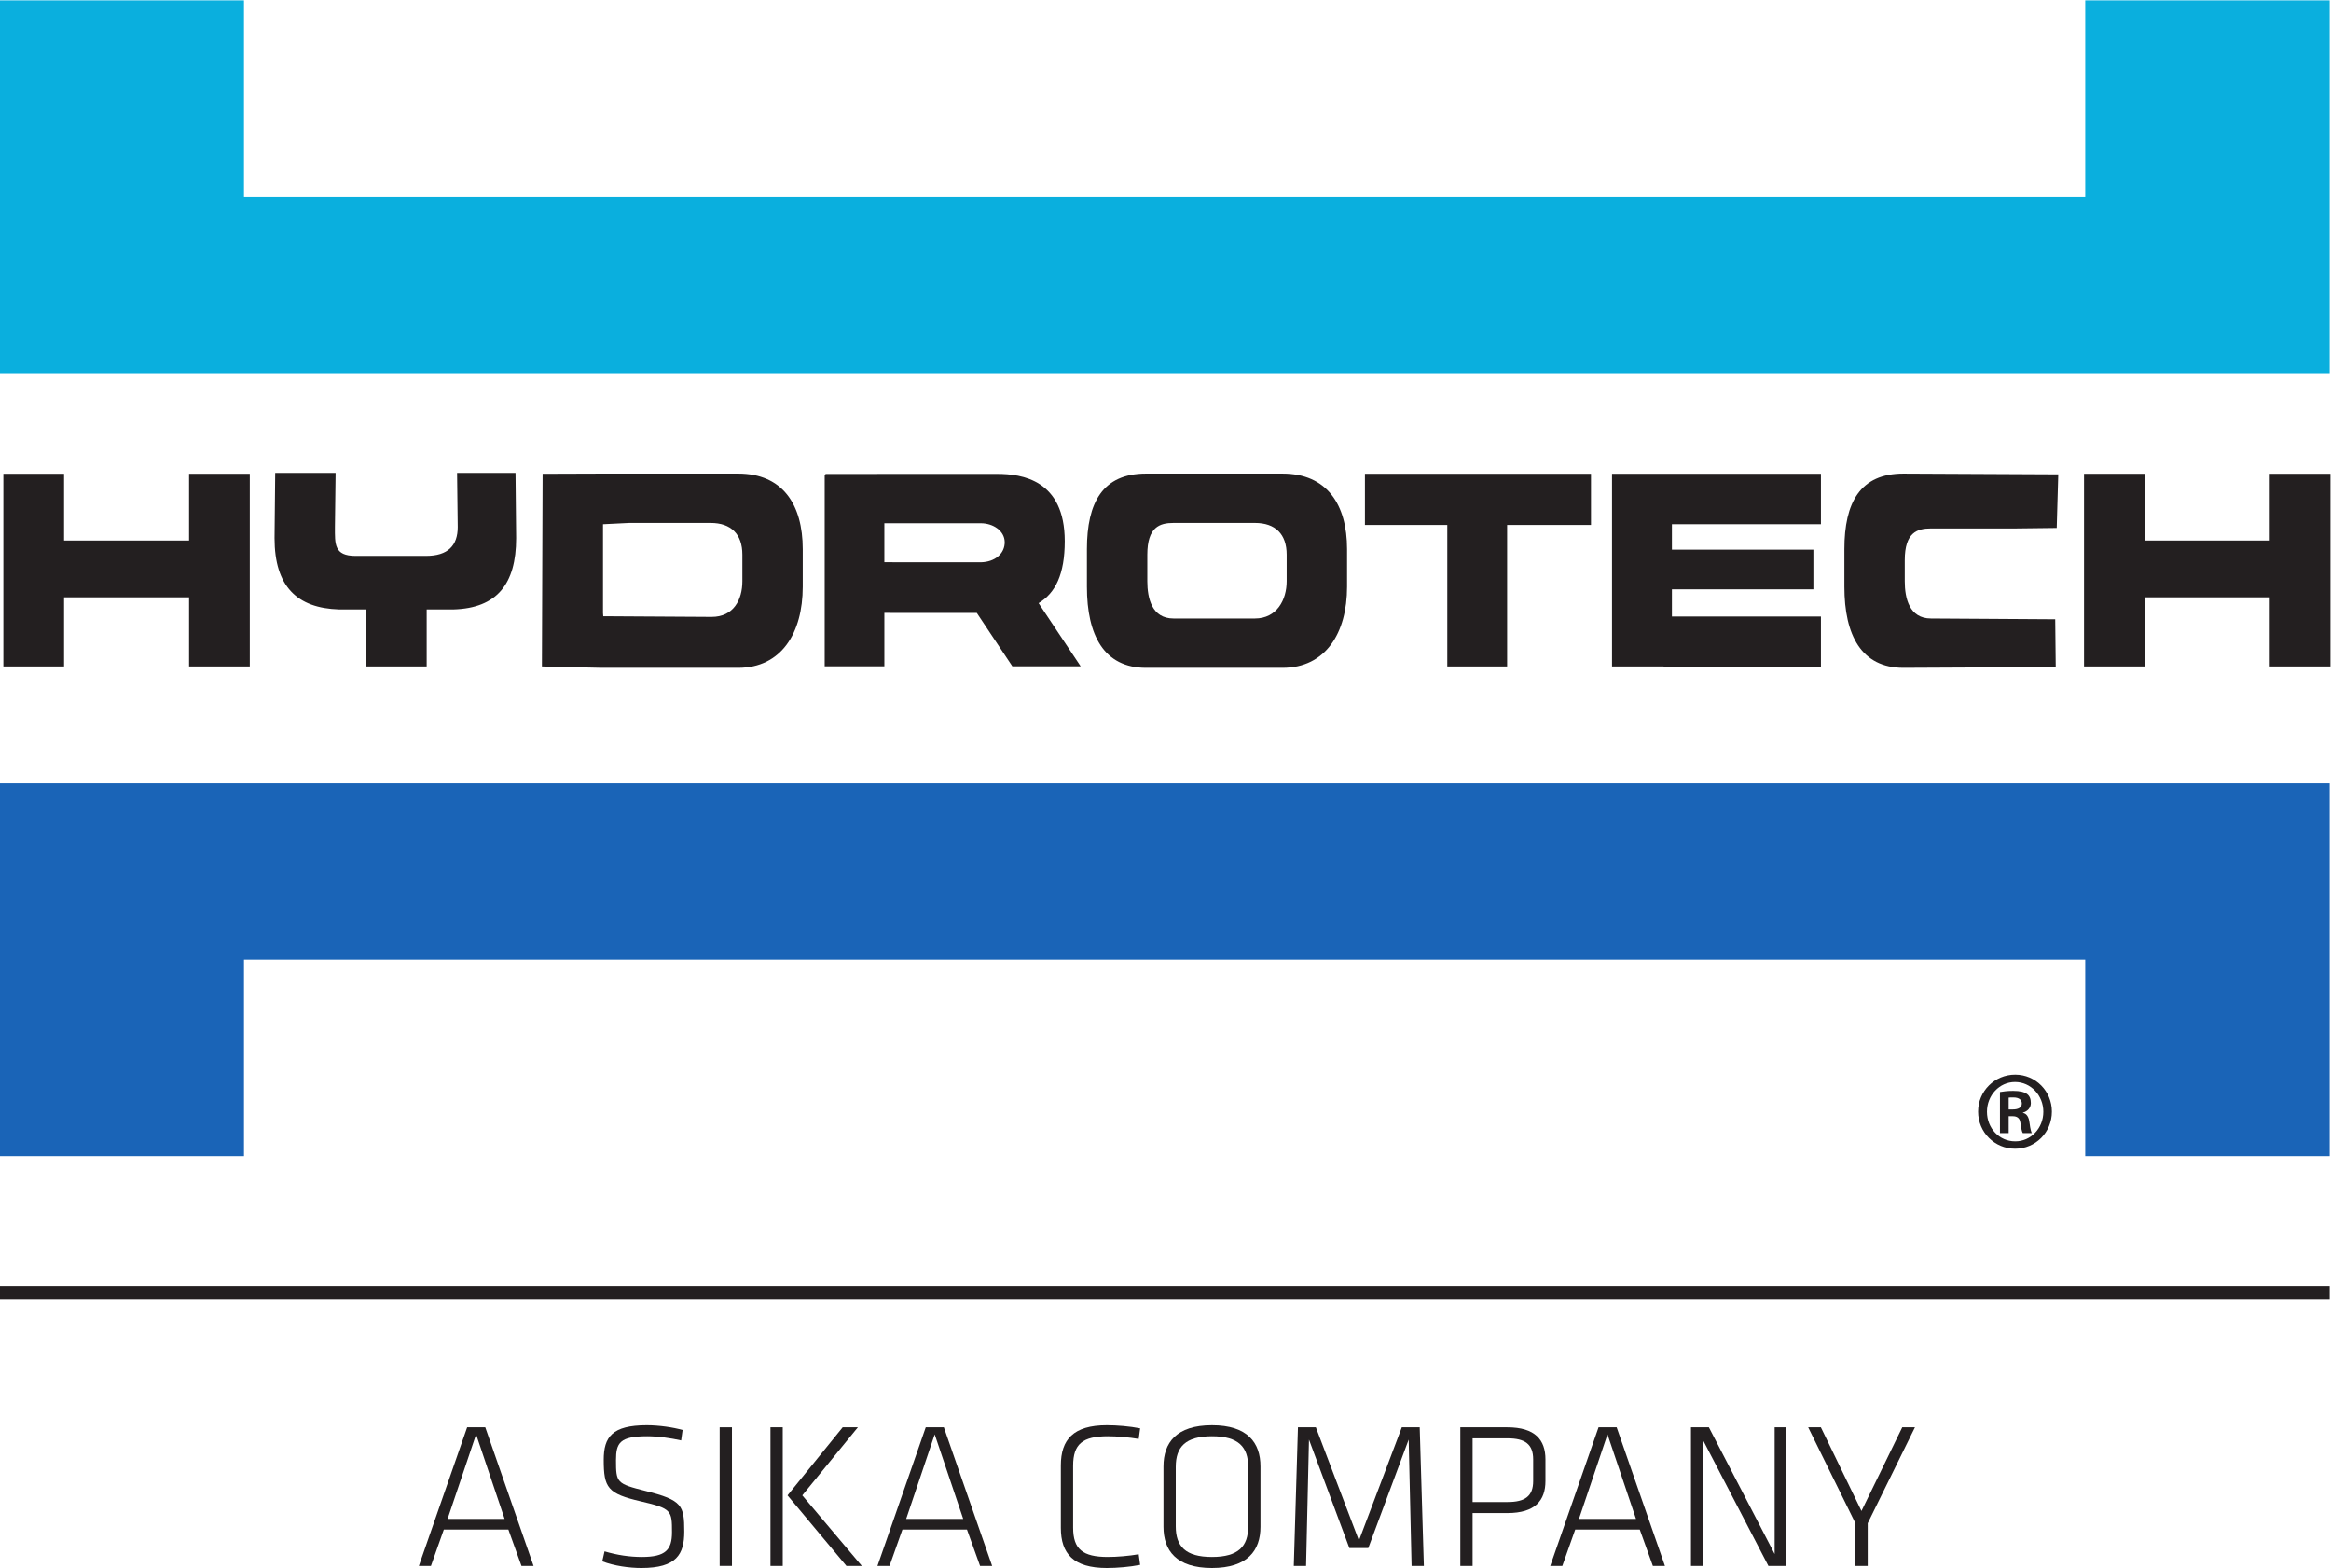
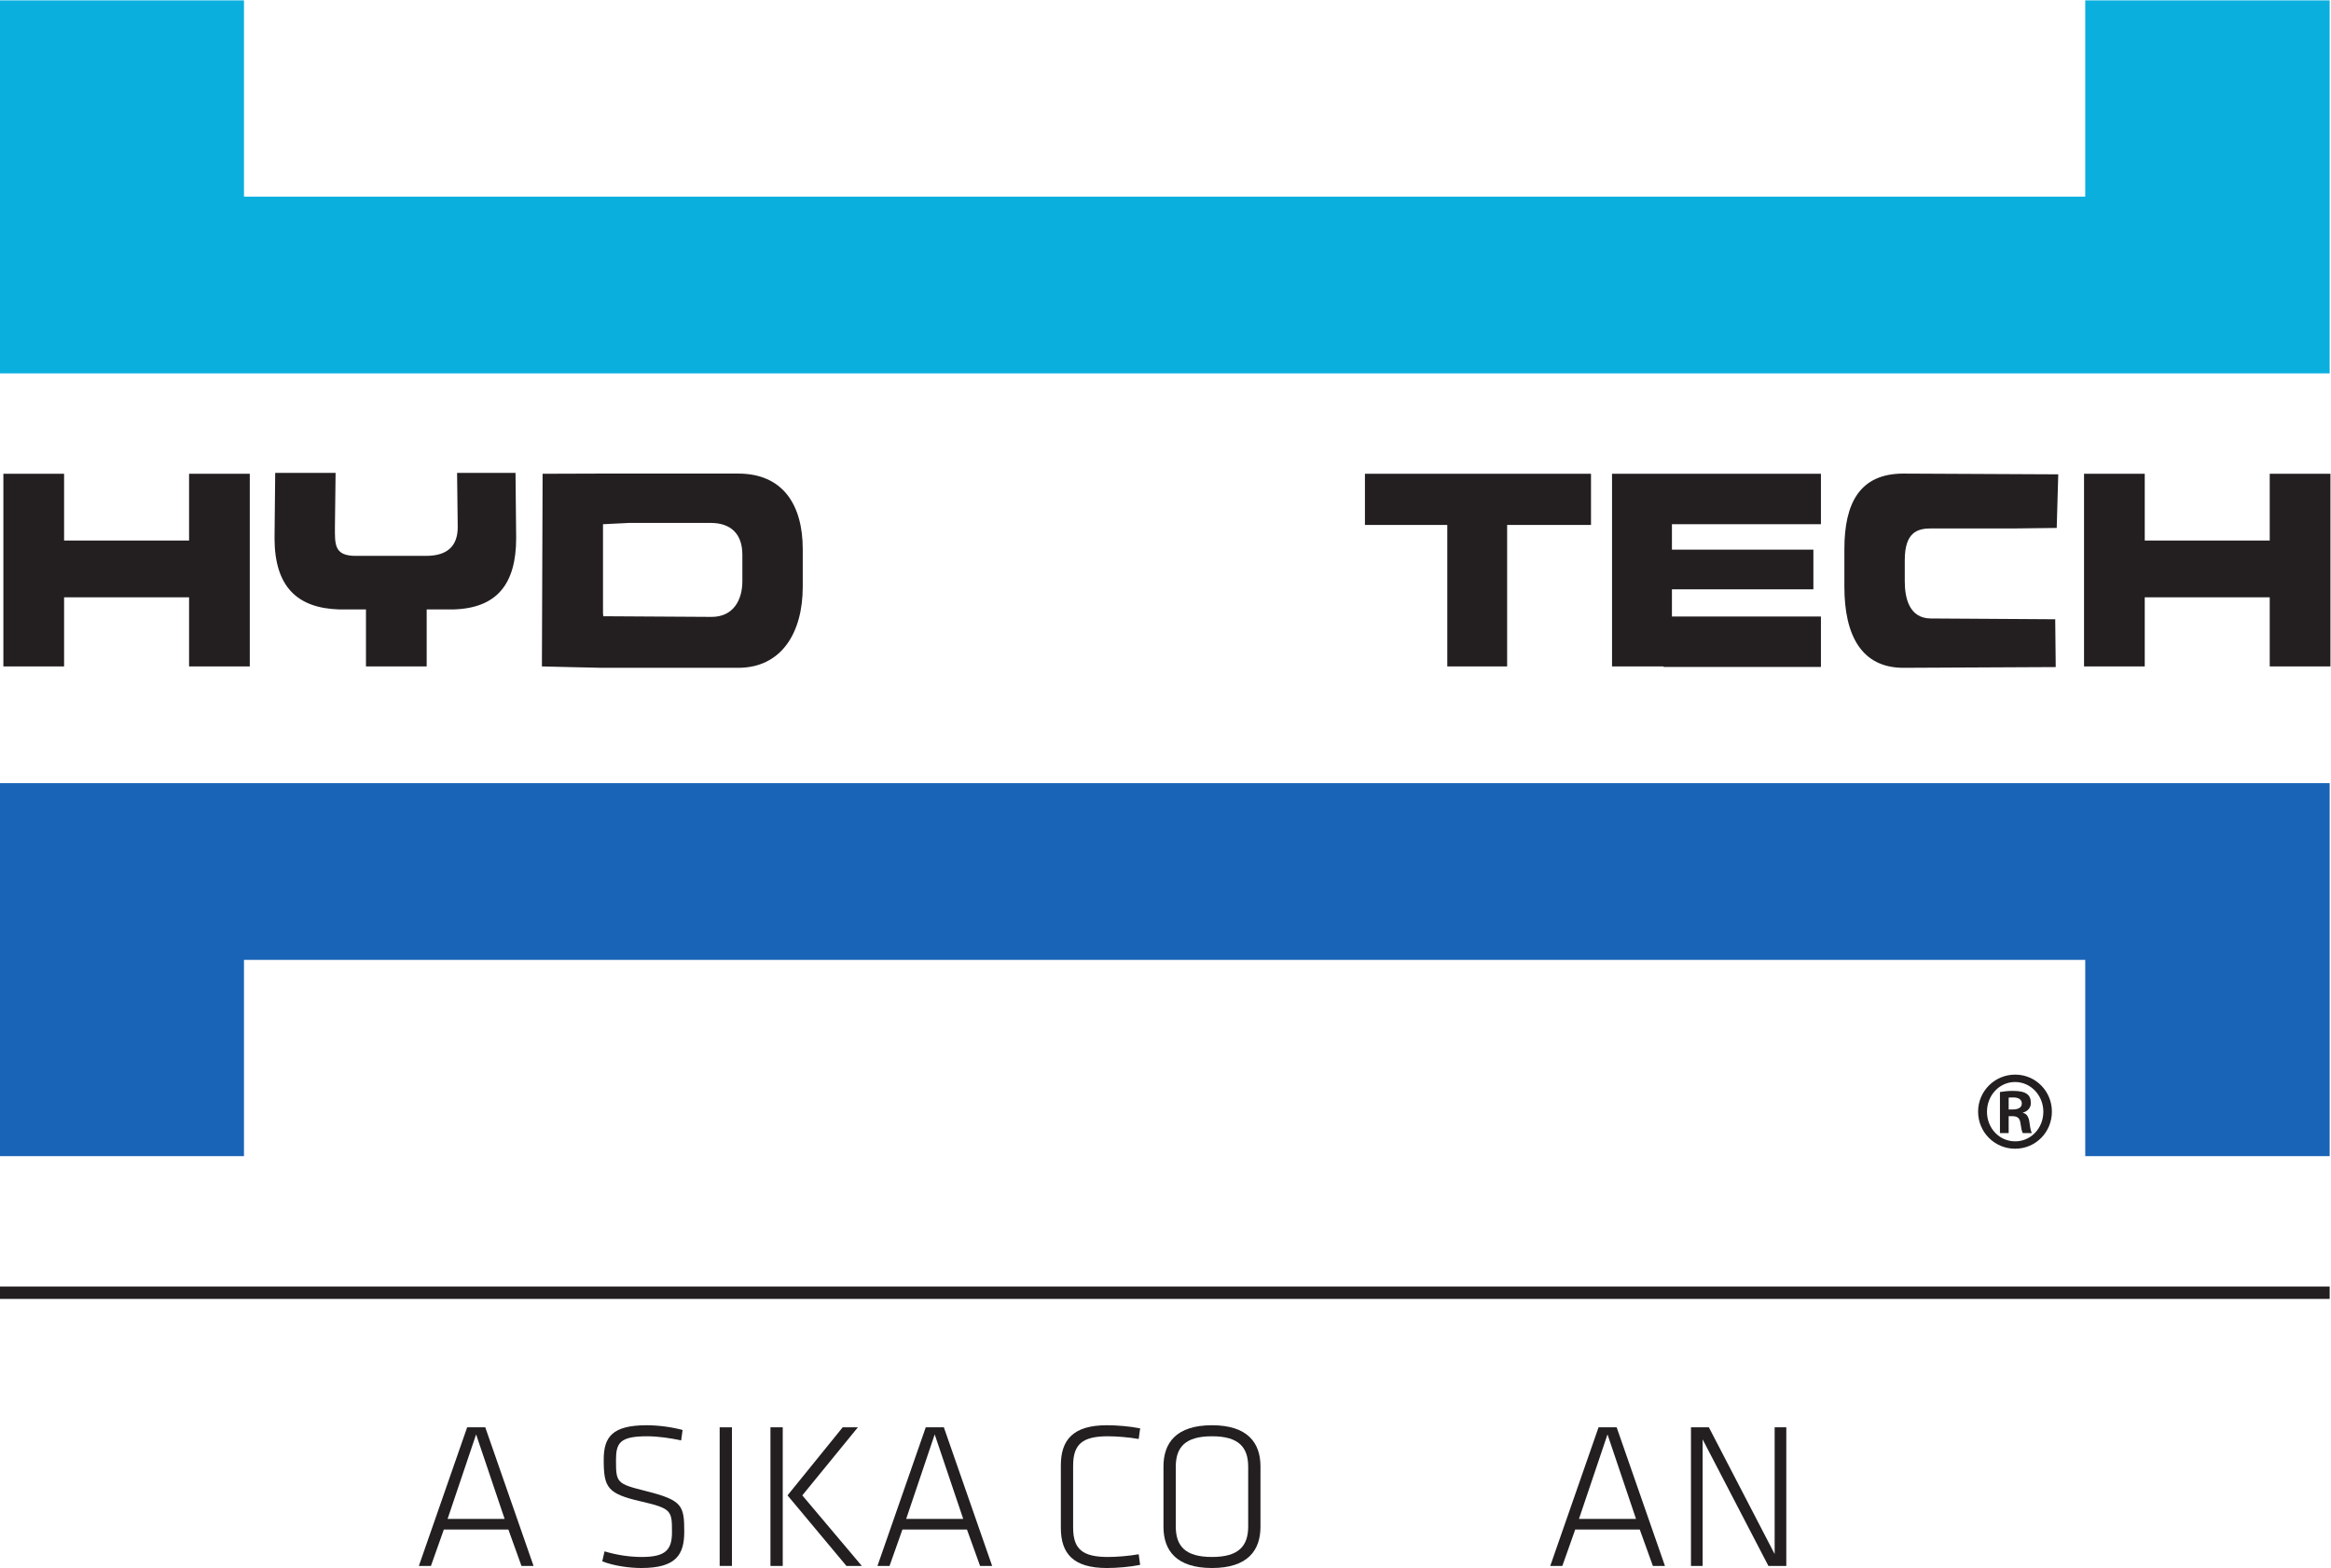
<svg xmlns="http://www.w3.org/2000/svg" xmlns:ns1="http://sodipodi.sourceforge.net/DTD/sodipodi-0.dtd" xmlns:ns2="http://www.inkscape.org/namespaces/inkscape" version="1.1" id="svg2" xml:space="preserve" width="567.2" height="381.613" viewBox="0 0 567.2 381.613" ns1:docname="Hydrotech_endorsed_logo_cmyk.eps">
  <defs id="defs6" />
  <ns1:namedview pagecolor="#ffffff" bordercolor="#666666" borderopacity="1" objecttolerance="10" gridtolerance="10" guidetolerance="10" ns2:pageopacity="0" ns2:pageshadow="2" ns2:window-width="640" ns2:window-height="480" id="namedview4" />
  <g id="g10" ns2:groupmode="layer" ns2:label="ink_ext_XXXXXX" transform="matrix(1.333,0,0,-1.333,0,381.613)">
    <g id="g12" transform="scale(0.1)">
      <path d="M 345.141,1997.82 V 1875.93 H 116.98 v 121.89 H 6.16 V 1646.08 H 116.98 v 126.19 h 228.161 v -126.19 h 110.82 v 351.74 h -110.82" style="fill:#231f20;fill-opacity:1;fill-rule:nonzero;stroke:none" id="path14" />
      <path d="m 4143.23,1997.82 v -121.89 h -228.16 v 121.89 h -110.82 v -351.74 h 110.82 v 126.19 h 228.16 v -126.19 h 110.82 v 351.74 h -110.82" style="fill:#231f20;fill-opacity:1;fill-rule:nonzero;stroke:none" id="path16" />
-       <path d="m 2094.34,1801.62 v 48.54 c 0,50.89 23,57.92 47.84,57.92 h 148.63 c 37.36,0 57.92,-20.58 57.92,-57.92 v -48.54 c 0,-33.85 -17.91,-68 -57.92,-68 h -148.63 c -39.54,0 -47.84,36.98 -47.84,68 z m -2.55,196.54 c -78.86,0 -107.69,-52.86 -107.69,-137.92 v -68.7 c 0,-88.52 31.22,-147.99 107.69,-147.99 h 249.41 c 78.63,0 117.77,63.62 117.77,147.99 v 68.7 c 0,81.2 -36.57,137.92 -117.77,137.92 h -249.41" style="fill:#231f20;fill-opacity:1;fill-rule:nonzero;stroke:none" id="path18" />
      <path d="m 3754.38,1898.91 2.8,97.88 -282.73,1.37 c -78.85,0 -107.68,-52.86 -107.68,-137.92 v -68.7 c 0,-88.52 31.22,-147.99 107.68,-147.99 l 278.12,1.36 -0.93,87.26 -226.79,1.45 c -39.55,0 -47.85,36.98 -47.85,68 v 38.46 c 0,50.9 23,57.92 47.85,57.92 h 154.1 l 75.43,0.91" style="fill:#231f20;fill-opacity:1;fill-rule:nonzero;stroke:none" id="path20" />
      <path d="m 1100.73,1743.67 v 162.05 l 47.84,2.36 h 148.63 c 37.35,0 57.92,-20.58 57.92,-57.92 v -48.54 c 0,-33.85 -16.12,-65.1 -56.13,-65.1 l -197.8,1.2 z m -2.55,254.49 -107.692,-0.35 -1.261,-351.73 c 2.953,-0.24 108.953,-2.53 108.953,-2.53 h 249.41 c 78.62,0 117.76,63.62 117.76,147.99 v 68.7 c 0,81.2 -36.56,137.92 -117.76,137.92 h -249.41" style="fill:#231f20;fill-opacity:1;fill-rule:nonzero;stroke:none" id="path22" />
      <path d="m 941.031,1999.46 h -106.66 l 1.18,-98.94 c 0,-33.85 -17.91,-52.61 -57.922,-52.61 H 649.152 c -39.543,0 -37.761,21.59 -37.761,52.61 l 1.214,98.93 H 502.371 l -1.219,-119.09 c 0,-88.51 41.301,-127.84 117.766,-130.22 h 49.137 v -104.06 h 110.82 v 104.06 h 49.145 c 78.628,2.38 114.191,45.86 114.191,130.22 l -1.18,119.1" style="fill:#231f20;fill-opacity:1;fill-rule:nonzero;stroke:none" id="path24" />
-       <path d="m 1614.33,1836.42 v 71.07 c 17.35,0.02 27.4,0.04 27.4,0.04 h 148.63 c 22.36,0 43.1,-13.57 43.65,-33.98 0.57,-21.29 -17.87,-36.94 -43.65,-37.31 h -148.63 c 0,0 -9.99,0.08 -27.4,0.18 z m 358.33,-190.1 -76.8,115.34 c 30.68,18.23 47.77,52.6 47.77,113.08 0,112.02 -78.48,122.87 -123.04,122.87 h -178.86 l -134.94,-0.15 0.02,-1.3 h -1.43 v -349.84 h 108.95 v 97.59 l 27.4,-0.13 h 141.35 l 64.89,-97.46 h 124.69" style="fill:#231f20;fill-opacity:1;fill-rule:nonzero;stroke:none" id="path26" />
      <path d="M 2904.25,1997.82 H 2491.6 v -93.44 h 150.34 v -258.3 h 109.23 v 258.3 h 153.08 v 93.44" style="fill:#231f20;fill-opacity:1;fill-rule:nonzero;stroke:none" id="path28" />
      <path d="m 3323.96,1905.74 v 92.08 h -381.32 v -351.74 h 94.19 v -0.95 h 287.13 v 92.08 h -271.98 v 49.63 h 258.2 v 72.44 h -258.2 v 46.46 h 271.98" style="fill:#231f20;fill-opacity:1;fill-rule:nonzero;stroke:none" id="path30" />
      <path d="M 0,2862.14 H 445.375 V 2503.78 H 3806.44 v 358.36 h 446.2 V 2181.11 H 0 v 681.03" style="fill:#0aafde;fill-opacity:1;fill-rule:nonzero;stroke:none" id="path32" />
      <path d="M 0,751.949 H 445.375 V 1110.3 H 3806.44 V 751.949 h 446.2 V 1432.97 H 0 V 751.949" style="fill:#1a64b7;fill-opacity:1;fill-rule:nonzero;stroke:none" id="path34" />
      <path d="m 3666.67,837.211 h 7.5 c 9.3,0 16.49,3 16.49,10.801 0,6.297 -4.49,11.09 -15.29,11.09 -3.91,0 -6.6,0 -8.7,-0.293 z m 0,-43.199 h -15.9 v 75 c 6,0.886 12.6,2.09 24,2.09 12.9,0 20.7,-2.09 25.8,-5.993 4.2,-3.3 6.6,-8.398 6.6,-16.199 0,-9.012 -6.3,-15.308 -14.41,-17.398 v -0.602 c 6.61,-1.199 10.8,-7.199 12.01,-18.301 1.5,-11.699 2.99,-16.199 4.19,-18.597 h -16.49 c -1.81,2.699 -3,9.297 -4.5,19.5 -1.2,8.097 -6,11.386 -14.1,11.386 h -7.2 z m 11.4,93.297 c -28.2,0 -51,-24.297 -51,-54.297 0,-30.301 22.8,-54 51.3,-54 28.5,-0.301 51.6,23.699 51.6,54 0,30 -23.1,54.297 -51.6,54.297 z m 0.6,13.492 c 37.2,0 66.9,-30.289 66.9,-67.492 0,-37.797 -29.7,-67.797 -67.2,-67.797 -37.2,0 -67.5,30 -67.5,67.797 0,37.203 30.3,67.492 67.5,67.492 h 0.3" style="fill:#231f20;fill-opacity:1;fill-rule:nonzero;stroke:none" id="path36" />
      <path d="M 4252.64,491.32 H 0 v 22.5 h 4252.64 v -22.5" style="fill:#231f20;fill-opacity:1;fill-rule:nonzero;stroke:none" id="path38" />
      <path d="M 817.043,89.668 H 921.145 L 869.094,243.93 Z M 927.984,70.289 H 810.199 L 786.645,3.801 h -22.04 L 852.754,256.852 h 33.059 L 973.953,3.801 H 951.918 L 927.984,70.289" style="fill:#231f20;fill-opacity:1;fill-rule:nonzero;stroke:none" id="path40" />
      <path d="m 1170.81,0 c -22.04,0 -49.78,3.801 -71.43,12.16 l 4.17,18.23 c 22.8,-6.832 45.98,-10.25 68.01,-10.25 43.32,0 55.1,12.918 55.1,45.211 0,39.128 -0.39,43.308 -56.62,56.226 -61.17,14.063 -68,25.082 -68,75.992 0,41.418 15.19,63.078 78.64,63.078 22.04,0 48.26,-3.796 65.36,-8.738 l -2.67,-19.012 c -18.61,4.18 -42.17,7.614 -61.93,7.614 -50.15,0 -56.99,-12.16 -56.99,-43.703 0,-41.028 1.14,-42.93 54.33,-56.231 66.49,-16.719 70.29,-26.207 70.29,-74.078 0,-41.422 -14.06,-66.5 -78.26,-66.5" style="fill:#231f20;fill-opacity:1;fill-rule:nonzero;stroke:none" id="path42" />
      <path d="m 1336.11,3.801 h -22.42 V 256.852 h 22.42 V 3.801" style="fill:#231f20;fill-opacity:1;fill-rule:nonzero;stroke:none" id="path44" />
      <path d="M 1464.54,132.602 1573.21,3.801 h -28.12 l -107.52,128.801 100.68,124.25 h 27.74 z M 1428.83,3.801 h -22.42 V 256.852 h 22.42 V 3.801" style="fill:#231f20;fill-opacity:1;fill-rule:nonzero;stroke:none" id="path46" />
-       <path d="m 1654.17,89.668 h 104.1 L 1706.22,243.93 Z M 1765.11,70.289 H 1647.32 L 1623.77,3.801 h -22.04 l 88.15,253.051 h 33.05 L 1811.08,3.801 h -22.04 l -23.93,66.488" style="fill:#231f20;fill-opacity:1;fill-rule:nonzero;stroke:none" id="path48" />
+       <path d="m 1654.17,89.668 h 104.1 L 1706.22,243.93 M 1765.11,70.289 H 1647.32 L 1623.77,3.801 h -22.04 l 88.15,253.051 h 33.05 L 1811.08,3.801 h -22.04 l -23.93,66.488" style="fill:#231f20;fill-opacity:1;fill-rule:nonzero;stroke:none" id="path48" />
      <path d="m 1958.92,73.711 c 0,-39.512 17.47,-53.57 63.45,-53.57 16.34,0 39.13,1.891 56.23,4.938 l 2.66,-19.379 C 2062.27,1.898 2038.71,0 2020.47,0 1959.3,0 1936.5,26.211 1936.5,73.328 V 187.32 c 0,47.11 22.8,73.328 83.97,73.328 18.24,0 41.8,-1.91 60.79,-5.707 l -2.66,-19.371 c -17.1,3.032 -39.89,4.942 -56.23,4.942 -45.98,0 -63.45,-14.063 -63.45,-53.582 V 73.711" style="fill:#231f20;fill-opacity:1;fill-rule:nonzero;stroke:none" id="path50" />
      <path d="M 2278.48,75.988 V 184.648 c 0,36.09 -17.48,55.864 -66.12,55.864 -48.63,0 -66.1,-19.774 -66.1,-55.864 V 75.988 c 0,-36.098 17.47,-55.848 66.1,-55.848 48.64,0 66.12,19.75 66.12,55.848 z M 2212.36,0 c -64.97,0 -88.52,31.922 -88.52,75.231 V 185.41 c 0,43.32 23.55,75.238 88.52,75.238 64.97,0 88.54,-31.918 88.54,-75.238 V 75.231 C 2300.9,31.922 2277.33,0 2212.36,0" style="fill:#231f20;fill-opacity:1;fill-rule:nonzero;stroke:none" id="path52" />
-       <path d="M 2571.45,234.43 2497.73,36.48 h -34.57 L 2389.45,234.43 2384.13,3.801 h -22.41 l 7.6,253.051 h 32.67 l 78.65,-206.692 78.27,206.692 h 32.67 l 7.6,-253.051 h -22.41 L 2571.45,234.43" style="fill:#231f20;fill-opacity:1;fill-rule:nonzero;stroke:none" id="path54" />
-       <path d="m 2751.96,236.711 h -63.82 v -116.27 h 63.82 c 31.92,0 46.74,10.649 46.74,38.379 v 39.508 c 0,27.742 -14.82,38.383 -46.74,38.383 z m -86.25,20.141 h 85.87 c 50.92,0 69.53,-23.192 69.53,-58.524 V 158.82 c 0,-35.34 -18.61,-58.519 -69.53,-58.519 h -63.44 V 3.801 h -22.43 V 256.852" style="fill:#231f20;fill-opacity:1;fill-rule:nonzero;stroke:none" id="path56" />
      <path d="m 2882.31,89.668 h 104.11 L 2934.37,243.93 Z M 2993.26,70.289 H 2875.48 L 2851.92,3.801 h -22.04 l 88.15,253.051 h 33.05 L 3039.23,3.801 h -22.03 l -23.94,66.488" style="fill:#231f20;fill-opacity:1;fill-rule:nonzero;stroke:none" id="path58" />
      <path d="M 3108.04,234.809 V 3.801 h -21.28 V 256.852 h 32.67 L 3239.49,25.461 V 256.852 h 21.28 V 3.801 H 3228.1 L 3108.04,234.809" style="fill:#231f20;fill-opacity:1;fill-rule:nonzero;stroke:none" id="path60" />
-       <path d="m 3397.96,104.102 74.47,152.75 h 23.18 L 3409.36,81.691 V 3.801 h -22.42 V 81.691 l -86.25,175.161 h 23.18 l 74.09,-152.75" style="fill:#231f20;fill-opacity:1;fill-rule:nonzero;stroke:none" id="path62" />
    </g>
  </g>
</svg>